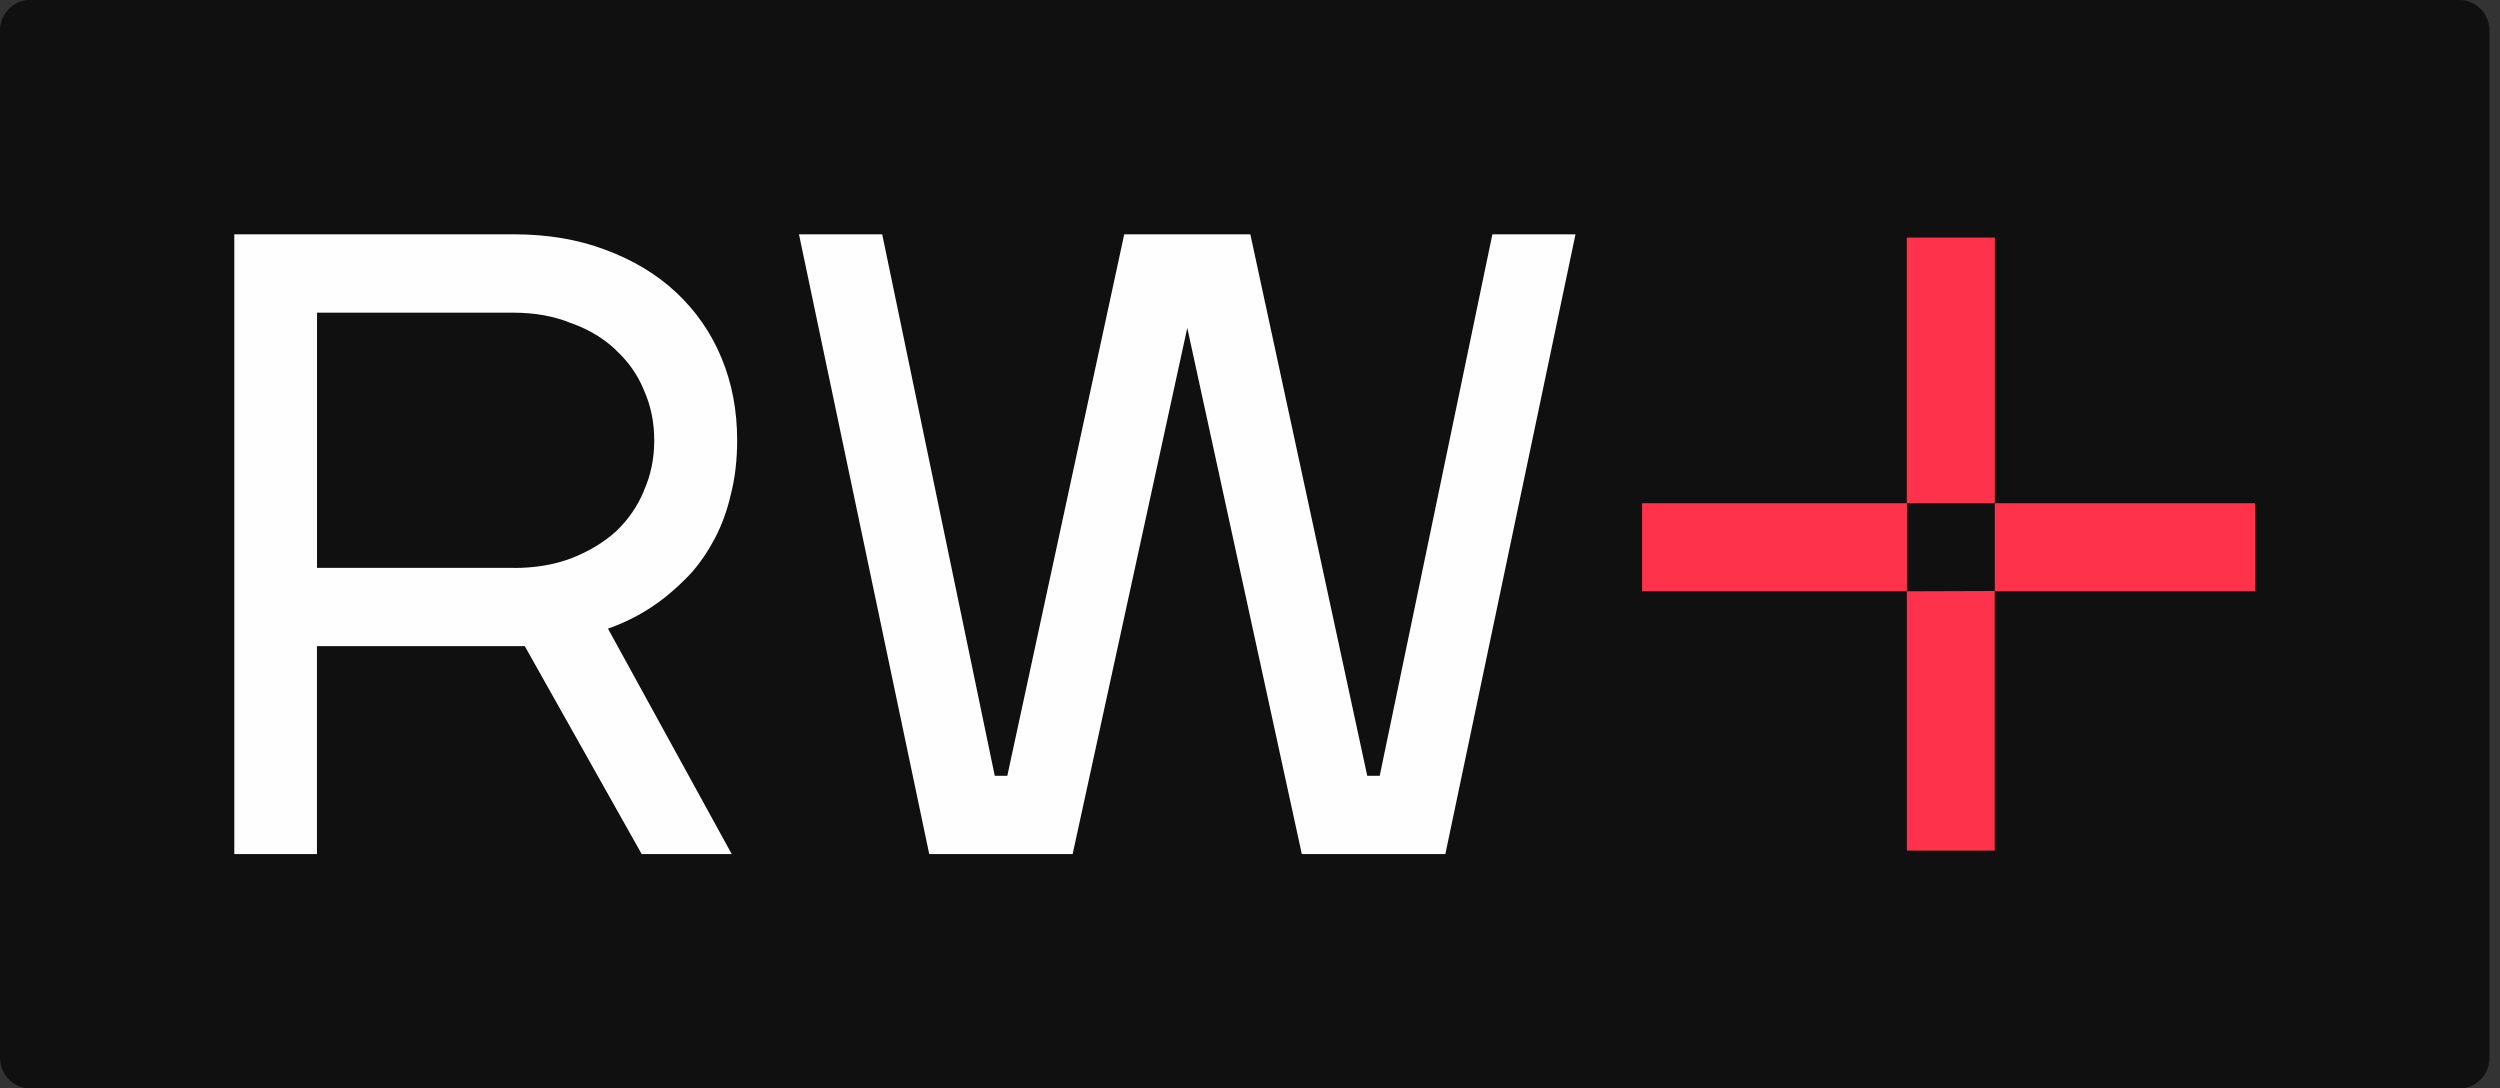
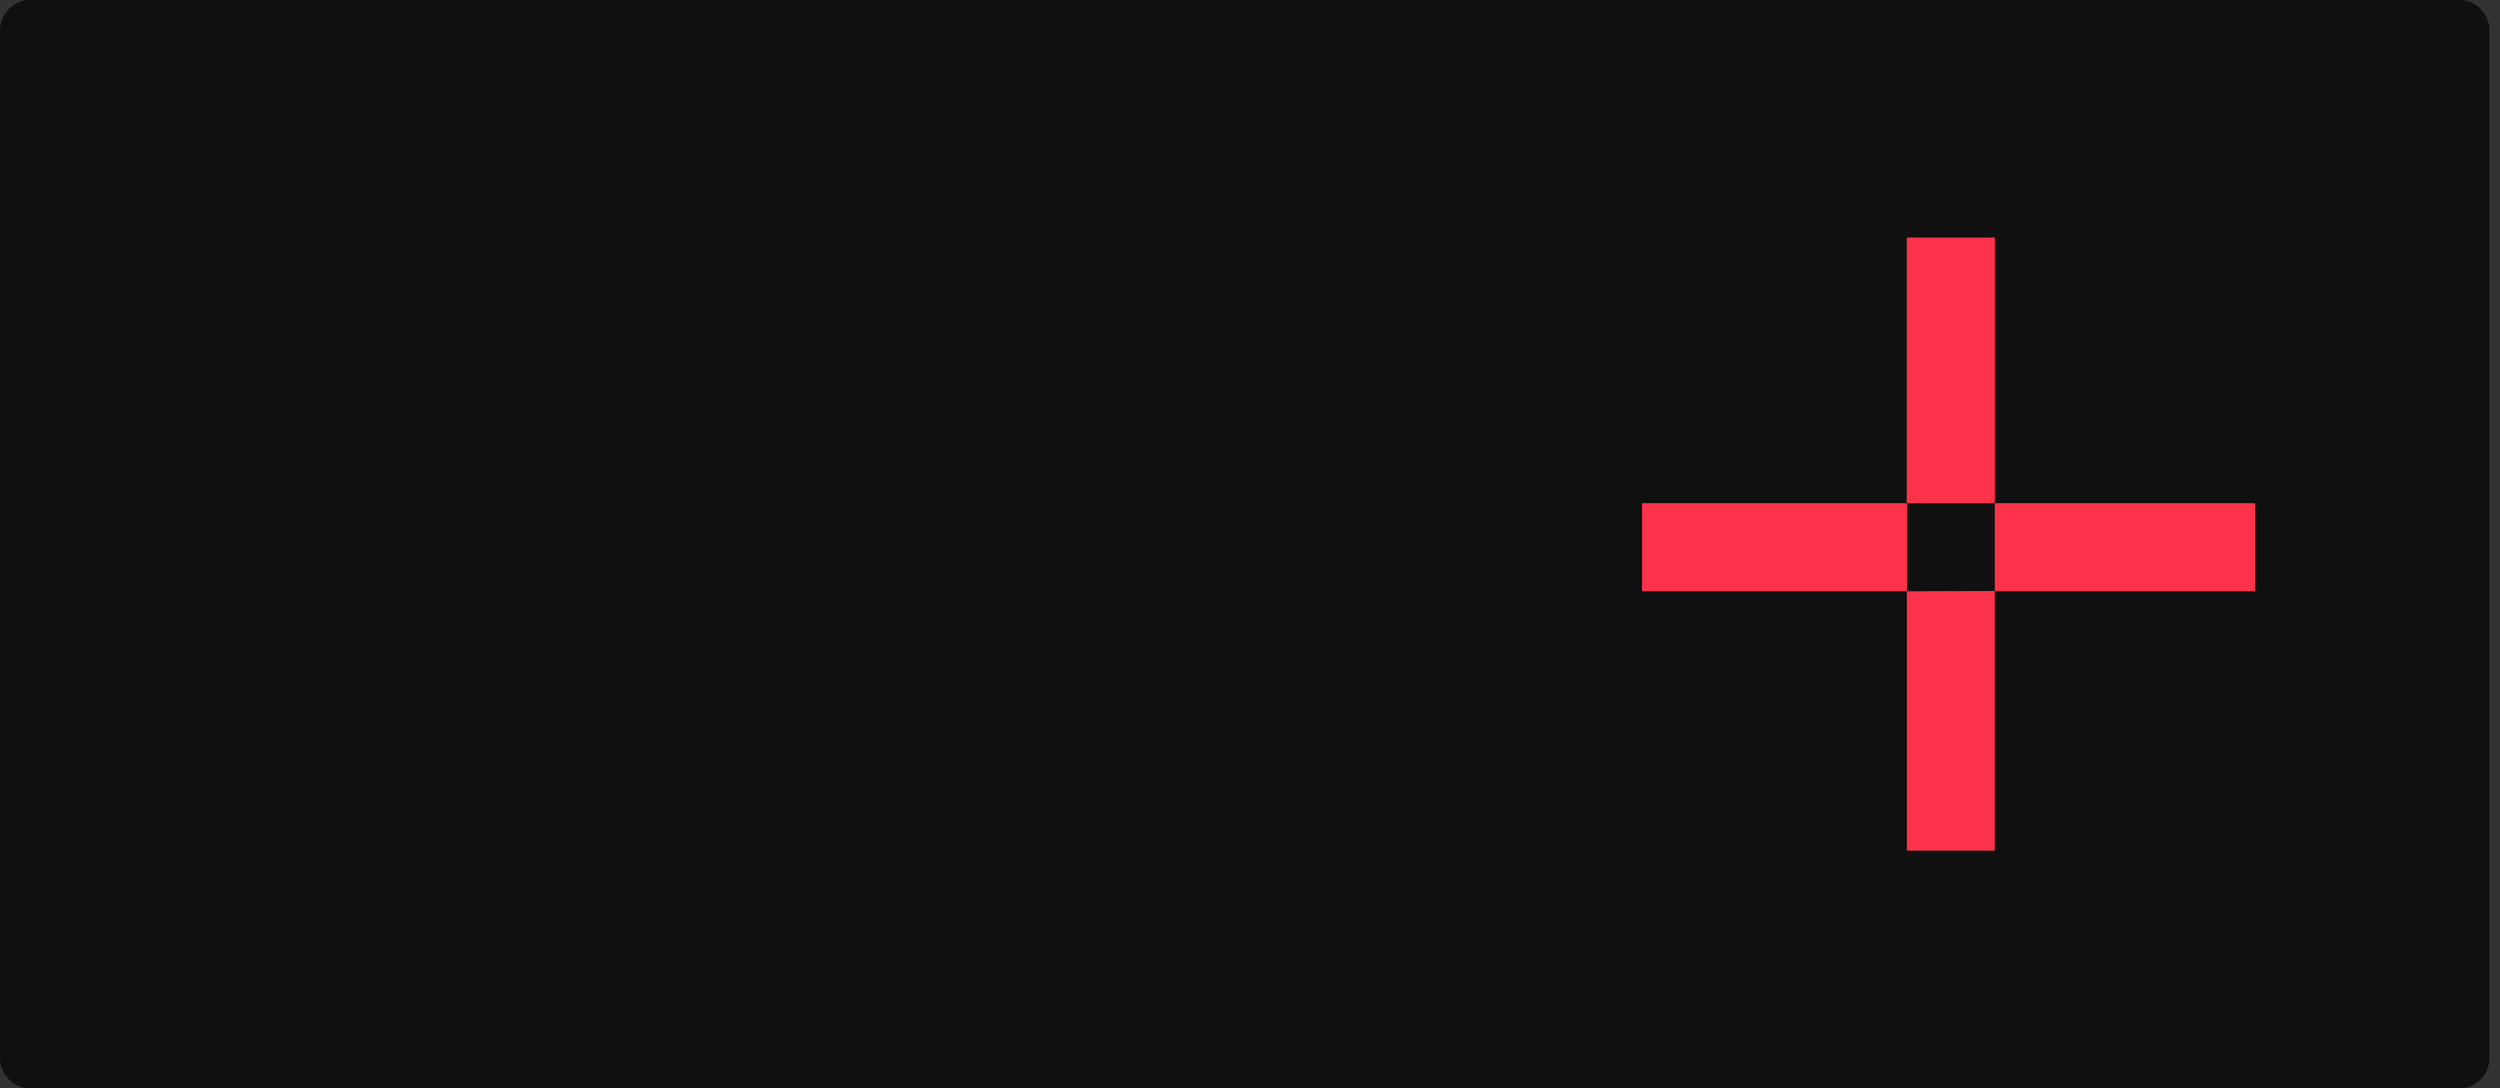
<svg xmlns="http://www.w3.org/2000/svg" width="147" height="64" viewBox="0 0 147 64" fill="none">
  <rect x="0" y="0" width="147" height="64" fill="#333333" stroke="none" />
  <g clip-path="url(#clip0_1_722)">
    <path d="M1.771 -0.001H144.614C145.59 -0.001 146.386 0.812 146.386 1.818V62.18C146.386 63.185 145.596 63.999 144.614 63.999H1.771C0.795 63.999 -0.001 63.185 -0.001 62.18V1.818C-0.001 0.812 0.789 -0.001 1.771 -0.001Z" fill="#101011" />
-     <path d="M39.126 35.105C39.661 34.675 40.178 34.193 40.672 33.664H40.678L40.684 33.647C41.195 33.06 41.648 32.391 42.044 31.636C42.445 30.869 42.753 30.02 42.968 29.096C43.218 28.12 43.345 27.051 43.345 25.889C43.345 24.151 43.043 22.535 42.427 21.053C41.817 19.577 40.928 18.293 39.777 17.212C38.621 16.125 37.22 15.289 35.587 14.684C33.977 14.074 32.182 13.778 30.218 13.778H13.777V50.221H18.636V37.993H30.857L37.732 50.221H43.026L35.75 36.965C36.982 36.529 38.109 35.913 39.126 35.105ZM30.218 33.391H18.641V18.386H30.218C31.467 18.386 32.589 18.595 33.588 19.002H33.6L33.611 19.008C34.657 19.386 35.529 19.92 36.238 20.6V20.612C36.947 21.263 37.487 22.03 37.859 22.93V22.942L37.865 22.948C38.266 23.843 38.47 24.825 38.47 25.894C38.47 26.964 38.266 27.946 37.865 28.841V28.858C37.493 29.759 36.953 30.543 36.238 31.229C35.523 31.88 34.646 32.415 33.594 32.827C32.589 33.205 31.467 33.397 30.212 33.397L30.218 33.391Z" fill="#FEFEFF" />
-     <path d="M87.752 13.778L81.127 45.618H80.394L73.52 13.778H66.105L59.23 45.618H58.492L51.873 13.778H46.98L54.639 50.221H63.071L69.812 19.281L76.547 50.221H84.986L92.639 13.778H87.752Z" fill="#FEFEFF" />
    <path fill-rule="evenodd" clip-rule="evenodd" d="M117.296 13.969H112.118V29.59H117.296V13.969Z" fill="#FF324B" />
    <path fill-rule="evenodd" clip-rule="evenodd" d="M96.554 29.59V34.768H112.128C112.128 33.042 112.128 31.316 112.128 29.59H96.559H96.554Z" fill="#FF324B" />
    <path fill-rule="evenodd" clip-rule="evenodd" d="M117.294 29.59C117.294 31.31 117.294 33.031 117.294 34.751C115.568 34.757 113.848 34.762 112.122 34.768V50.017H117.288V34.768H132.595V29.59H117.288H117.294Z" fill="#FF324B" />
  </g>
  <defs>
    <clipPath id="clip0_1_722">
      <rect width="146.381" height="64" fill="white" />
    </clipPath>
  </defs>
</svg>